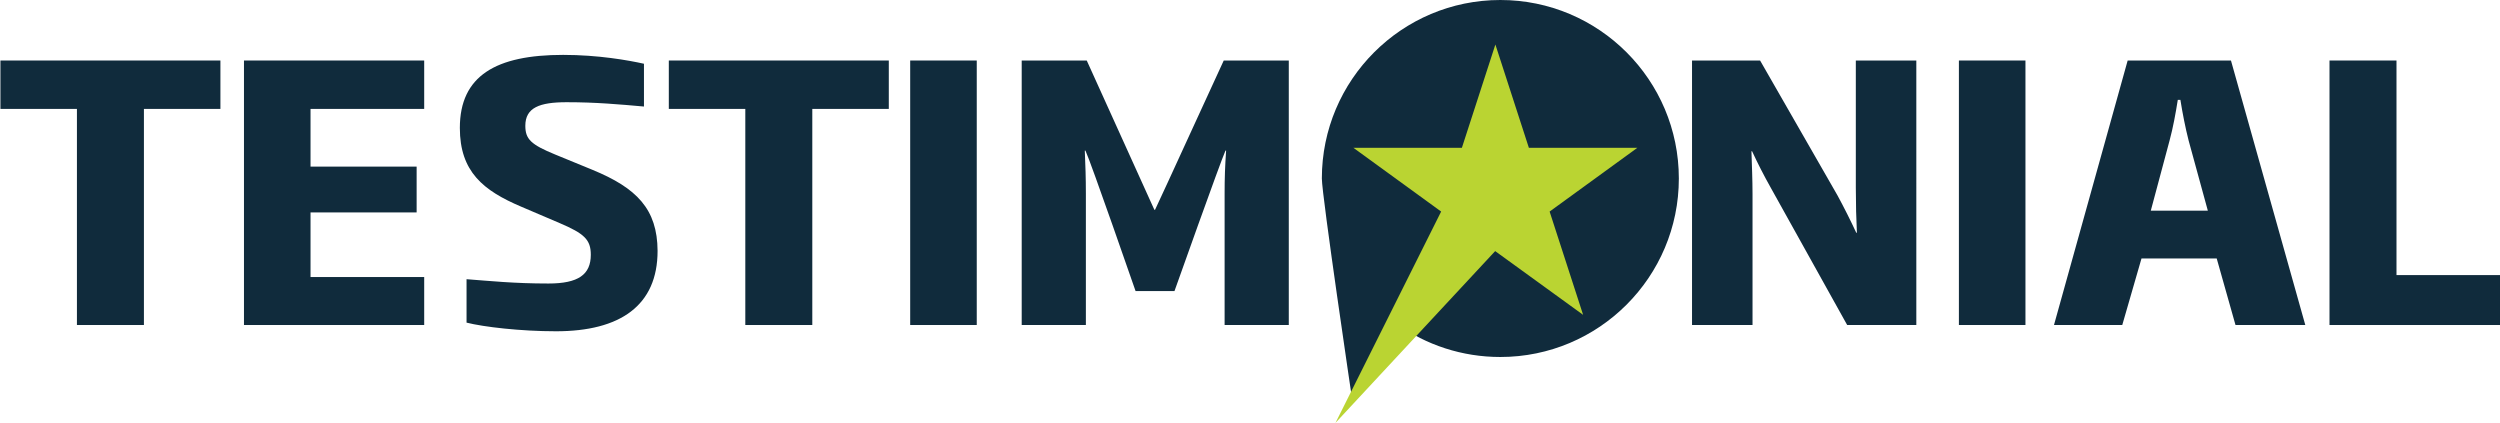
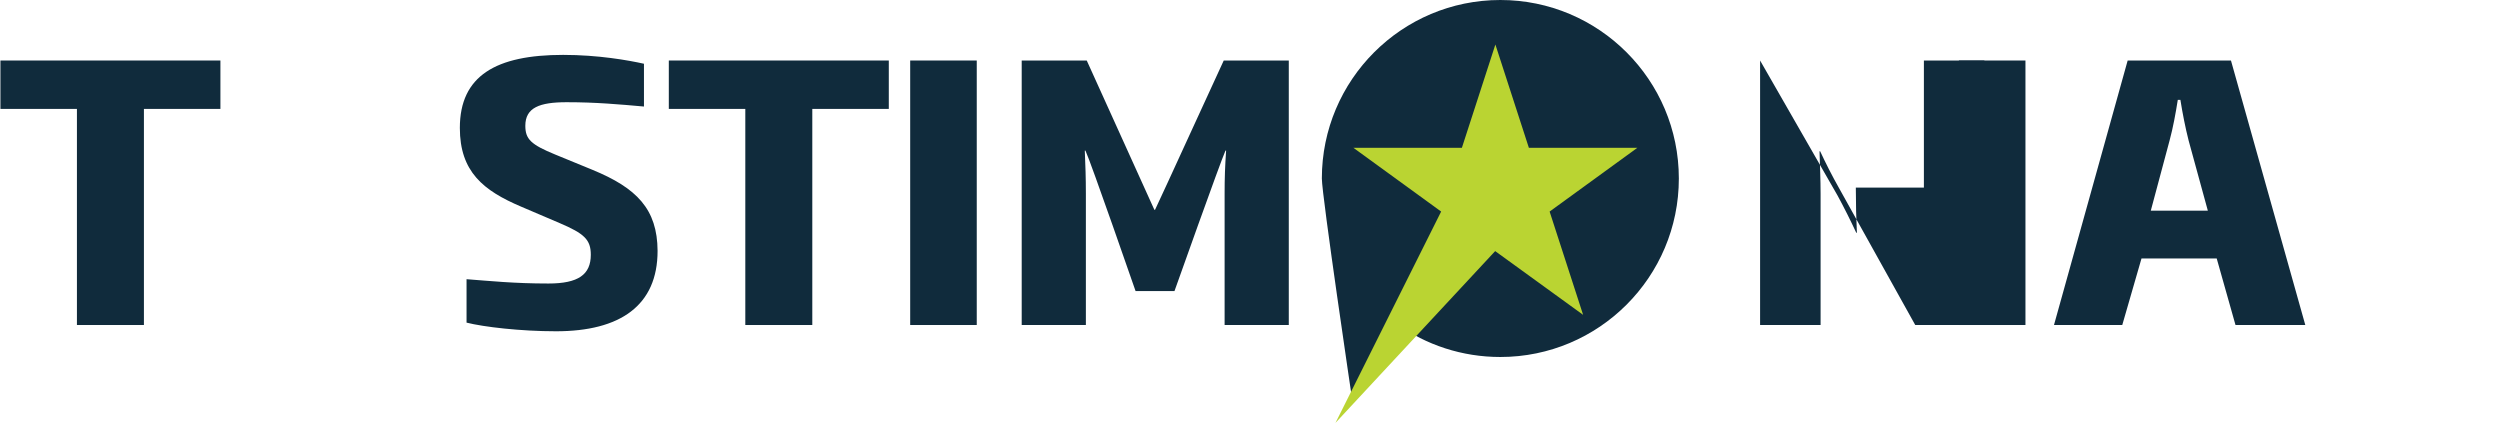
<svg xmlns="http://www.w3.org/2000/svg" version="1.1" id="Layer_2" x="0px" y="0px" viewBox="0 0 1156.9 195.7" enable-background="new 0 0 1156.9 195.7" xml:space="preserve">
  <symbol id="Deleted_Symbol" viewBox="-30.1 -12.2 60.2 24.4">
    <line fill="none" stroke="#231F20" stroke-width="0.3" x1="30" y1="6.2" x2="28" y2="4.7" />
    <line fill="none" stroke="#231F20" stroke-width="0.3" x1="16.8" y1="-4.3" x2="12.6" y2="-3.5" />
    <line fill="none" stroke="#231F20" stroke-width="0.3" x1="26.3" y1="1.1" x2="23.3" y2="1.1" />
-     <line fill="none" stroke="#231F20" stroke-width="0.3" x1="21.1" y1="-7.4" x2="22.2" y2="-4.4" />
    <line fill="none" stroke="#231F20" stroke-width="0.3" x1="4.6" y1="9.6" x2="2.9" y2="12.1" />
    <line fill="none" stroke="#231F20" stroke-width="0.3" x1="-9.9" y1="-10.8" x2="-8" y2="-8.2" />
    <line fill="none" stroke="#231F20" stroke-width="0.3" x1="18.8" y1="5.8" x2="16.8" y2="2.5" />
-     <line fill="none" stroke="#231F20" stroke-width="0.3" x1="-30" y1="-1.1" x2="-27.7" y2="1.4" />
    <line fill="none" stroke="#231F20" stroke-width="0.3" x1="-20.5" y1="-2.3" x2="-16.5" y2="0.2" />
    <line fill="none" stroke="#231F20" stroke-width="0.3" x1="-21.8" y1="-6" x2="-23.8" y2="-4.7" />
-     <line fill="none" stroke="#231F20" stroke-width="0.3" x1="-7.1" y1="4.8" x2="-9.9" y2="7.1" />
    <line fill="none" stroke="#231F20" stroke-width="0.3" x1="5.1" y1="-4.9" x2="3.1" y2="-3.6" />
    <line fill="none" stroke="#231F20" stroke-width="0.3" x1="-6.3" y1="-5.5" x2="-3.3" y2="-5.6" />
    <line fill="none" stroke="#231F20" stroke-width="0.3" x1="-4.1" y1="-0.3" x2="-1.7" y2="-2.1" />
    <line fill="none" stroke="#231F20" stroke-width="0.3" x1="3.1" y1="3.7" x2="4.2" y2="0.7" />
    <line fill="none" stroke="#231F20" stroke-width="0.3" x1="-2.4" y1="8.5" x2="-5.7" y2="9.5" />
    <line fill="none" stroke="#231F20" stroke-width="0.3" x1="12" y1="2.1" x2="9.2" y2="3.8" />
    <line fill="none" stroke="#231F20" stroke-width="0.3" x1="11.8" y1="7.5" x2="9.8" y2="6" />
    <line fill="none" stroke="#231F20" stroke-width="0.3" x1="-20.2" y1="6.7" x2="-19.7" y2="3.5" />
    <line fill="none" stroke="#231F20" stroke-width="0.3" x1="-12.2" y1="0.2" x2="-8.7" y2="1" />
    <line fill="none" stroke="#231F20" stroke-width="0.3" x1="0.3" y1="-12.2" x2="0.5" y2="-9.2" />
    <line fill="none" stroke="#231F20" stroke-width="0.3" x1="-15.7" y1="-7.6" x2="-17.1" y2="-5.6" />
  </symbol>
  <g>
    <g>
      <path fill="none" d="M625.7,184.7c0,0-0.2-1.2-0.5-3.4l-7.2,14.4l37.4-40.2c-3.1-1.6-6.1-3.5-8.9-5.5L625.7,184.7z" />
      <path fill="#102B3C" d="M694.3,0c-45.6,0-82.6,37-82.6,82.6c0,7.8,14,102.1,14,102.1l20.8-34.7c13.5,9.6,30,15.2,47.8,15.2    c45.6,0,82.6-37,82.6-82.6S739.9,0,694.3,0z" />
      <path fill="#BAD432" d="M626.3,68.4h50.2l15.5-47.8l15.5,47.8h50.2l-40.6,29.5l15.5,47.8l-40.7-29.5L618,195.7l48.9-97.8    L626.3,68.4z" />
    </g>
    <g>
      <polygon fill="#102B3C" points="0.2,50.4 35.6,50.4 35.6,150.4 66.6,150.4 66.6,50.4 102,50.4 102,28 0.2,28   " />
-       <polygon fill="#102B3C" points="112.9,150.4 196.3,150.4 196.3,128.2 143.7,128.2 143.7,98.3 192.8,98.3 192.8,77.1 143.7,77.1     143.7,50.4 196.3,50.4 196.3,28 112.9,28   " />
      <path fill="#102B3C" d="M274.2,78.6l-17.3-7.1c-11.2-4.6-13.8-7.1-13.8-13.3c0-8.4,6.6-10.9,19.1-10.9c13.7,0,24.4,1,35.8,2V29.5    c-7.2-1.6-21.1-4.1-37.4-4.1c-31,0-47.8,9.6-47.8,33.8c0,20.3,10.9,29,28.3,36.4l17.8,7.6c11.5,4.9,14.5,7.7,14.5,14.7    c0,9.2-5.8,13.3-19.6,13.3c-16,0-27.3-1.2-37.9-2v20.1c7.9,2,25,4,41.4,4c29.7,0,47-11.9,47-37.2C304.2,96.7,294.6,87,274.2,78.6z    " />
      <polygon fill="#102B3C" points="309.5,50.4 344.9,50.4 344.9,150.4 375.9,150.4 375.9,50.4 411.3,50.4 411.3,28 309.5,28   " />
      <rect x="421.2" y="28" fill="#102B3C" width="30.8" height="122.4" />
      <path fill="#102B3C" d="M534.5,97.1h-0.3C531.9,92,502.9,28,502.9,28h-30.1v122.4h29.7V89.6c0-7.2-0.2-12.9-0.5-19.9h0.3    c2.5,5.3,23.2,65,23.2,65h18c0,0,21.1-59.4,23.6-65h0.3c-0.5,7.1-0.7,12.7-0.7,19.9v60.8h29.7V28h-30.1    C566.2,28,537,92,534.5,97.1z" />
-       <path fill="#102B3C" d="M858.8,86.8c0,7.4,0.2,15.2,0.5,20.9h-0.3c-2.5-5.4-5.8-12-8.7-17.3L814.5,28H783v122.4h28V89.8    c0-6.6-0.3-13.3-0.5-19.8h0.3c2.5,5.4,5.6,11.5,8.6,16.8l35.4,63.6h32V28h-28V86.8z" />
+       <path fill="#102B3C" d="M858.8,86.8c0,7.4,0.2,15.2,0.5,20.9h-0.3c-2.5-5.4-5.8-12-8.7-17.3L814.5,28v122.4h28V89.8    c0-6.6-0.3-13.3-0.5-19.8h0.3c2.5,5.4,5.6,11.5,8.6,16.8l35.4,63.6h32V28h-28V86.8z" />
      <rect x="906.5" y="28" fill="#102B3C" width="30.8" height="122.4" />
      <path fill="#102B3C" d="M984.6,28l-34.1,122.4h31.6l8.9-30.8h34.8l8.7,30.8h32.3L1032.4,28H984.6z M995.3,97.5l8.7-32.5    c1.6-5.9,2.8-12.5,3.8-18.8h1.2c1,6.3,2.3,12.9,3.8,18.8l8.9,32.5H995.3z" />
-       <polygon fill="#102B3C" points="1109,127.3 1109,28 1078,28 1078,150.4 1156.9,150.4 1156.9,127.3   " />
    </g>
  </g>
</svg>